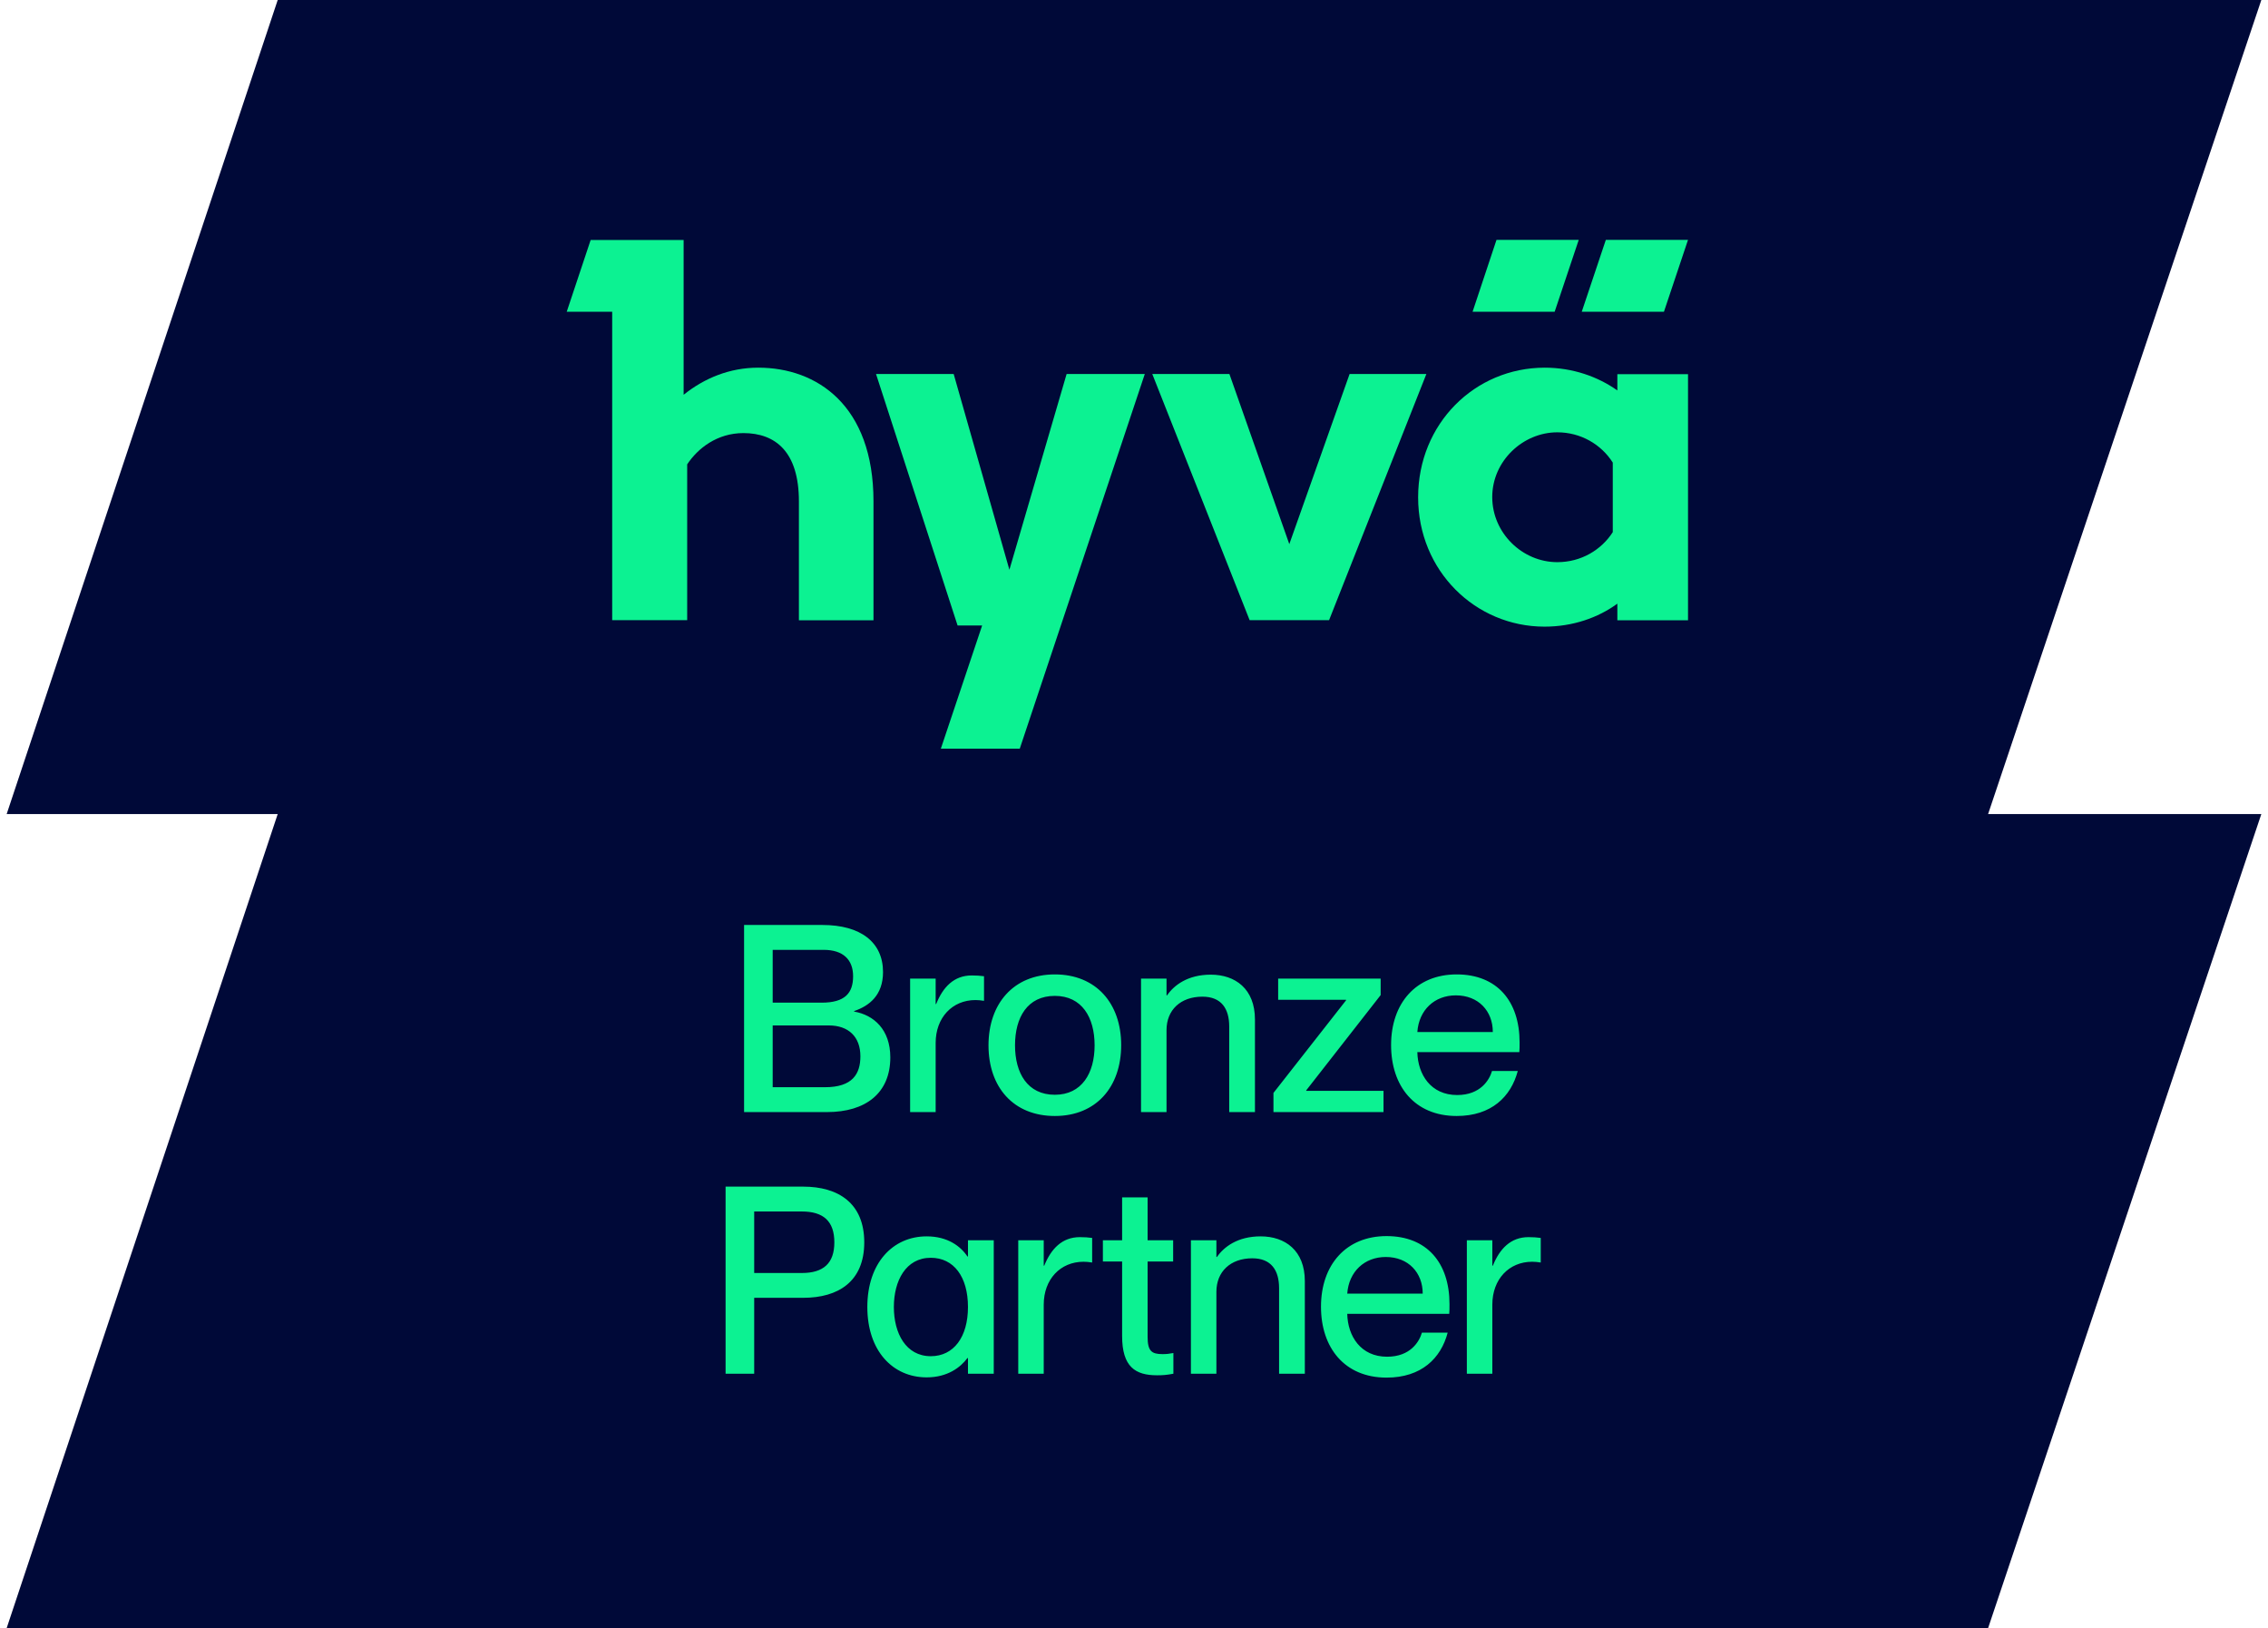
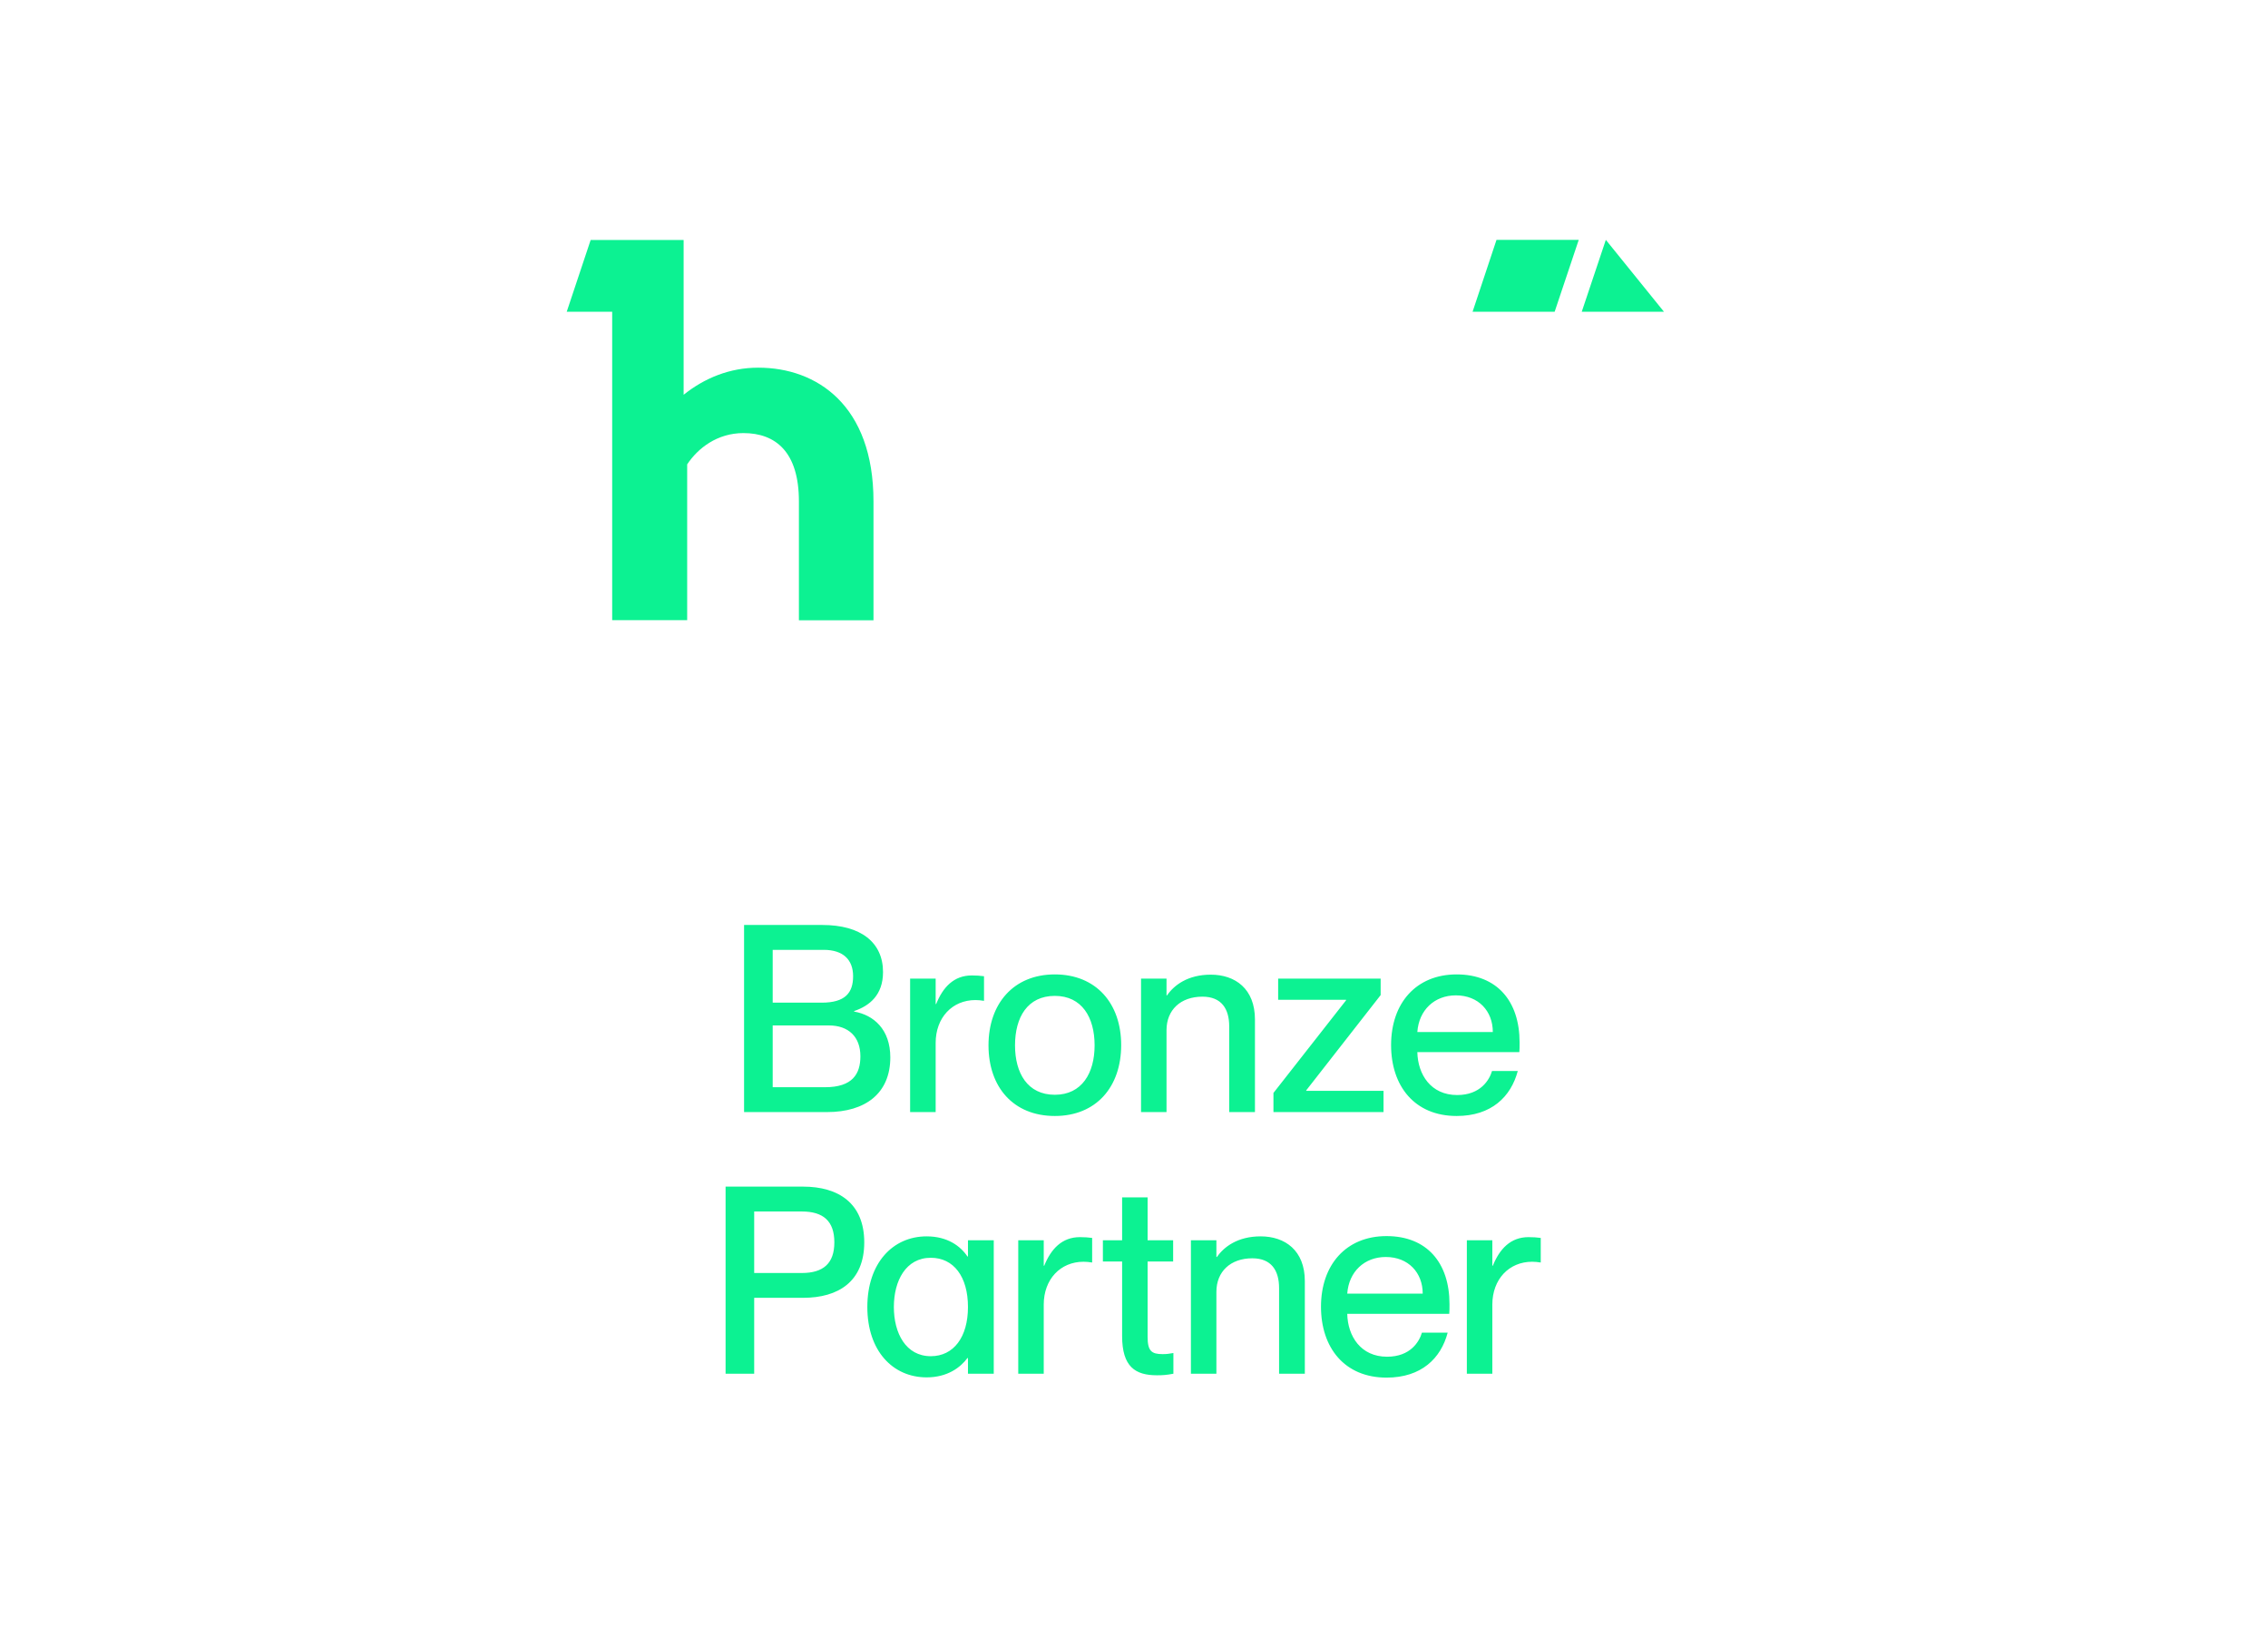
<svg xmlns="http://www.w3.org/2000/svg" width="170px" height="122px" viewBox="0 0 169 122">
  <g id="surface1">
-     <path style=" stroke:none;fill-rule:evenodd;fill:rgb(0%,3.529%,21.961%);fill-opacity:1;" d="M 20.316 0 L 0 61 L 20.316 61 L 0 122 L 148.52 122 L 169 61 L 148.52 61 L 169 0 Z M 20.316 0 " />
-     <path style=" stroke:none;fill-rule:nonzero;fill:rgb(4.706%,94.902%,57.255%);fill-opacity:1;" d="M 75.16 42.695 L 70.984 28.027 L 65.164 28.027 L 71.277 46.871 L 73.117 46.871 L 70.023 56.098 L 75.938 56.098 L 85.309 28.027 L 79.449 28.027 Z M 75.16 42.695 " />
-     <path style=" stroke:none;fill-rule:nonzero;fill:rgb(4.706%,94.902%,57.255%);fill-opacity:1;" d="M 100.66 28.027 L 96.141 40.773 L 91.652 28.027 L 85.871 28.027 L 93.168 46.473 L 99.121 46.473 L 106.414 28.027 Z M 100.66 28.027 " />
-     <path style=" stroke:none;fill-rule:nonzero;fill:rgb(4.706%,94.902%,57.255%);fill-opacity:1;" d="M 120.73 29.258 C 119.27 28.219 117.371 27.551 115.289 27.551 C 110.051 27.551 105.797 31.746 105.797 37.266 C 105.797 42.781 110.098 46.957 115.27 46.957 C 117.371 46.957 119.27 46.301 120.73 45.234 L 120.73 46.48 L 126.027 46.48 L 126.027 28.039 L 120.73 28.039 Z M 120.387 39.875 C 119.523 41.219 118.004 42.125 116.23 42.125 C 113.609 42.125 111.352 39.941 111.352 37.246 C 111.352 34.547 113.648 32.395 116.23 32.395 C 117.988 32.395 119.523 33.301 120.387 34.664 Z M 120.387 39.875 " />
    <path style=" stroke:none;fill-rule:nonzero;fill:rgb(4.706%,94.902%,57.255%);fill-opacity:1;" d="M 56.332 27.551 C 54.199 27.551 52.301 28.332 50.742 29.582 L 50.742 17.984 L 43.773 17.984 L 41.98 23.359 L 45.387 23.359 L 45.387 46.473 L 51.008 46.473 L 51.008 34.797 C 51.805 33.594 53.25 32.453 55.223 32.453 C 57.625 32.453 59.383 33.852 59.383 37.57 L 59.383 46.48 L 64.973 46.48 L 64.973 37.57 C 64.973 30.363 60.719 27.551 56.344 27.551 Z M 56.332 27.551 " />
    <path style=" stroke:none;fill-rule:nonzero;fill:rgb(4.706%,94.902%,57.255%);fill-opacity:1;" d="M 117.836 17.973 L 111.672 17.973 L 109.879 23.359 L 116.031 23.359 Z M 117.836 17.973 " />
-     <path style=" stroke:none;fill-rule:nonzero;fill:rgb(4.706%,94.902%,57.255%);fill-opacity:1;" d="M 118.062 23.359 L 124.223 23.359 L 126.027 17.973 L 119.867 17.973 Z M 118.062 23.359 " />
+     <path style=" stroke:none;fill-rule:nonzero;fill:rgb(4.706%,94.902%,57.255%);fill-opacity:1;" d="M 118.062 23.359 L 124.223 23.359 L 119.867 17.973 Z M 118.062 23.359 " />
    <path style=" stroke:none;fill-rule:nonzero;fill:rgb(4.706%,94.902%,57.255%);fill-opacity:1;" d="M 55.273 83.332 L 55.273 69.312 L 61.145 69.312 C 64.012 69.312 65.688 70.605 65.688 72.84 C 65.688 74.566 64.672 75.371 63.523 75.762 L 63.523 75.801 C 64.984 76.055 66.234 77.133 66.234 79.234 C 66.234 81.918 64.379 83.332 61.496 83.332 Z M 57.418 75.133 L 61.086 75.133 C 62.84 75.133 63.445 74.41 63.445 73.152 C 63.445 71.918 62.703 71.176 61.242 71.176 L 57.418 71.176 Z M 57.418 81.469 L 61.34 81.469 C 63.406 81.469 63.992 80.469 63.992 79.152 C 63.992 77.684 63.094 76.84 61.629 76.84 L 57.418 76.84 Z M 67.719 73.332 L 69.633 73.332 L 69.633 75.234 L 69.672 75.234 C 70.176 73.977 70.996 73.094 72.34 73.094 C 72.691 73.094 72.965 73.113 73.258 73.152 L 73.258 74.996 C 73.004 74.957 72.828 74.938 72.613 74.938 C 70.879 74.938 69.633 76.254 69.633 78.152 L 69.633 83.332 L 67.719 83.332 Z M 78.566 83.625 C 75.465 83.625 73.594 81.469 73.594 78.332 C 73.594 75.215 75.465 73.016 78.566 73.016 C 81.664 73.016 83.539 75.195 83.539 78.312 C 83.539 81.449 81.664 83.625 78.566 83.625 Z M 78.566 82.035 C 80.594 82.035 81.547 80.41 81.547 78.332 C 81.547 76.234 80.594 74.625 78.566 74.625 C 76.516 74.625 75.582 76.234 75.582 78.332 C 75.582 80.41 76.516 82.035 78.566 82.035 Z M 85.027 83.332 L 85.027 73.332 L 86.938 73.332 L 86.938 74.586 L 86.977 74.586 C 87.504 73.82 88.535 73.035 90.254 73.035 C 92.086 73.035 93.566 74.094 93.566 76.391 L 93.566 83.332 L 91.637 83.332 L 91.637 76.918 C 91.637 75.586 91.051 74.684 89.629 74.684 C 87.988 74.684 86.938 75.684 86.938 77.191 L 86.938 83.332 Z M 94.953 81.898 L 100.395 74.957 L 100.395 74.918 L 95.305 74.918 L 95.305 73.332 L 102.988 73.332 L 102.988 74.566 L 97.41 81.703 L 97.41 81.742 L 103.203 81.742 L 103.203 83.332 L 94.953 83.332 Z M 108.684 83.625 C 105.523 83.625 103.77 81.371 103.77 78.312 C 103.77 75.172 105.641 73.016 108.684 73.016 C 111.707 73.016 113.402 75.016 113.402 78.113 C 113.402 78.391 113.402 78.684 113.383 78.84 L 105.738 78.84 C 105.777 80.527 106.754 82.055 108.723 82.055 C 110.477 82.055 111.141 80.918 111.336 80.254 L 113.266 80.254 C 112.758 82.172 111.297 83.625 108.684 83.625 Z M 108.625 74.586 C 107.023 74.586 105.855 75.684 105.738 77.332 L 111.395 77.332 C 111.395 75.762 110.32 74.586 108.625 74.586 Z M 53.887 102.938 L 53.887 88.918 L 59.699 88.918 C 62.332 88.918 64.281 90.152 64.281 93.094 C 64.281 96.035 62.332 97.25 59.699 97.25 L 56.031 97.25 L 56.031 102.938 Z M 56.031 95.391 L 59.602 95.391 C 61.219 95.391 62.039 94.664 62.039 93.094 C 62.039 91.508 61.219 90.781 59.602 90.781 L 56.031 90.781 Z M 72.016 94.152 L 72.055 94.152 L 72.055 92.938 L 73.988 92.938 L 73.988 102.938 L 72.055 102.938 L 72.055 101.762 L 72.016 101.762 C 71.492 102.469 70.516 103.211 68.957 103.211 C 66.422 103.211 64.512 101.23 64.512 97.938 C 64.512 94.645 66.422 92.645 68.957 92.645 C 70.516 92.645 71.492 93.371 72.016 94.152 Z M 69.27 101.625 C 70.984 101.625 72.055 100.191 72.055 97.938 C 72.055 95.664 70.984 94.25 69.27 94.25 C 67.395 94.25 66.5 95.977 66.5 97.938 C 66.5 99.898 67.395 101.625 69.27 101.625 Z M 75.824 92.938 L 77.734 92.938 L 77.734 94.84 L 77.773 94.84 C 78.281 93.586 79.102 92.703 80.445 92.703 C 80.797 92.703 81.07 92.723 81.363 92.762 L 81.363 94.605 C 81.109 94.566 80.934 94.547 80.719 94.547 C 78.984 94.547 77.734 95.859 77.734 97.762 L 77.734 102.938 L 75.824 102.938 Z M 82.168 92.938 L 83.609 92.938 L 83.609 89.723 L 85.52 89.723 L 85.52 92.938 L 87.434 92.938 L 87.434 94.527 L 85.52 94.527 L 85.52 100.172 C 85.52 101.23 85.812 101.469 86.633 101.469 C 86.945 101.469 87.102 101.449 87.453 101.387 L 87.453 102.938 C 86.945 103.035 86.652 103.055 86.223 103.055 C 84.605 103.055 83.609 102.426 83.609 100.113 L 83.609 94.527 L 82.168 94.527 Z M 88.766 102.938 L 88.766 92.938 L 90.676 92.938 L 90.676 94.191 L 90.715 94.191 C 91.242 93.43 92.273 92.645 93.992 92.645 C 95.824 92.645 97.305 93.703 97.305 95.996 L 97.305 102.938 L 95.375 102.938 L 95.375 96.527 C 95.375 95.191 94.789 94.289 93.367 94.289 C 91.73 94.289 90.676 95.289 90.676 96.801 L 90.676 102.938 Z M 103.43 103.23 C 100.273 103.23 98.516 100.977 98.516 97.918 C 98.516 94.781 100.391 92.625 103.43 92.625 C 106.453 92.625 108.148 94.625 108.148 97.723 C 108.148 97.996 108.148 98.289 108.129 98.449 L 100.484 98.449 C 100.523 100.133 101.5 101.664 103.469 101.664 C 105.227 101.664 105.887 100.527 106.082 99.859 L 108.012 99.859 C 107.508 101.781 106.043 103.23 103.43 103.23 Z M 103.371 94.191 C 101.773 94.191 100.602 95.289 100.484 96.938 L 106.141 96.938 C 106.141 95.371 105.07 94.191 103.371 94.191 Z M 109.449 92.938 L 111.359 92.938 L 111.359 94.84 L 111.398 94.84 C 111.906 93.586 112.727 92.703 114.07 92.703 C 114.422 92.703 114.695 92.723 114.988 92.762 L 114.988 94.605 C 114.734 94.566 114.559 94.547 114.344 94.547 C 112.609 94.547 111.359 95.859 111.359 97.762 L 111.359 102.938 L 109.449 102.938 Z M 109.449 92.938 " />
  </g>
</svg>